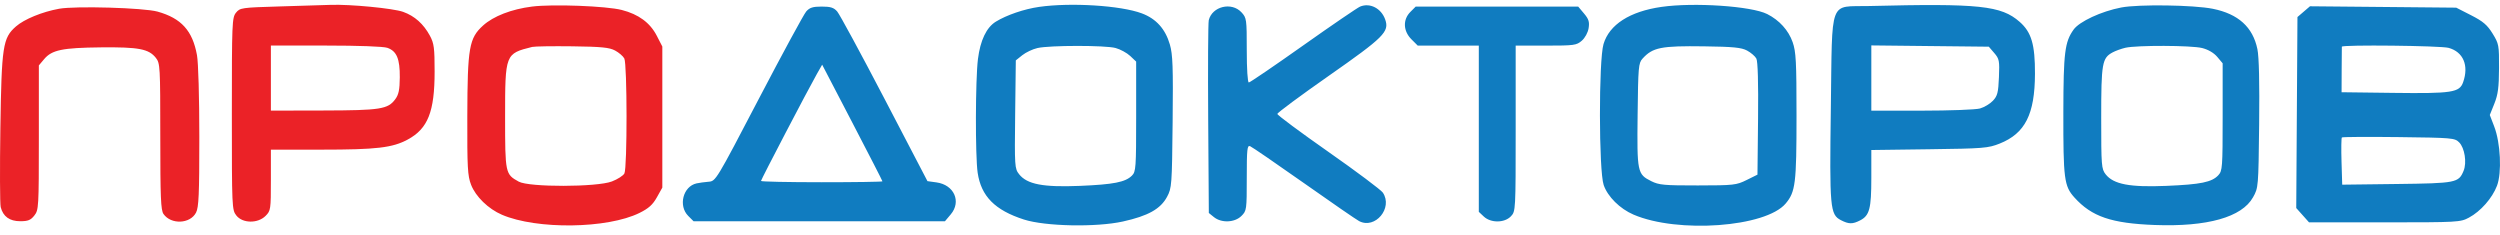
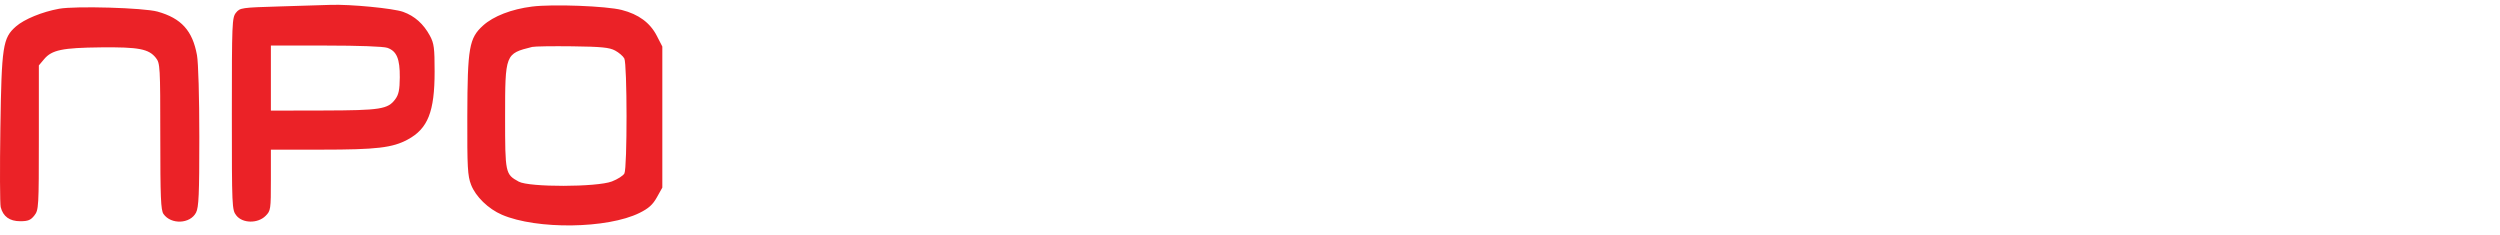
<svg xmlns="http://www.w3.org/2000/svg" width="170" height="16" viewBox="0 0 170 16" fill="none">
-   <path fill-rule="evenodd" clip-rule="evenodd" d="M70.657 0.469C69.644 0.614 68.455 1.02 67.717 1.473C67.081 1.863 66.661 2.74 66.501 4.011C66.326 5.404 66.313 10.605 66.481 11.748C66.717 13.344 67.655 14.293 69.628 14.928C71.082 15.395 74.537 15.464 76.358 15.062C78.072 14.683 78.919 14.209 79.361 13.381C79.68 12.784 79.694 12.597 79.739 8.297C79.778 4.552 79.748 3.704 79.551 3.026C79.243 1.967 78.617 1.272 77.642 0.908C76.214 0.373 72.813 0.16 70.657 0.469ZM92.489 0.447C92.309 0.522 90.563 1.713 88.61 3.095C86.657 4.478 84.996 5.609 84.92 5.609C84.838 5.609 84.78 4.696 84.78 3.418C84.78 1.297 84.769 1.215 84.419 0.837C83.748 0.113 82.429 0.431 82.196 1.373C82.151 1.553 82.134 4.577 82.157 8.092L82.2 14.483L82.548 14.764C83.059 15.178 83.963 15.139 84.418 14.684C84.771 14.332 84.78 14.264 84.78 12.088C84.78 10.15 84.81 9.865 85.004 9.939C85.127 9.987 86.77 11.113 88.654 12.441C90.538 13.77 92.233 14.938 92.42 15.035C93.513 15.607 94.733 14.145 94.035 13.1C93.91 12.914 92.244 11.666 90.332 10.327C88.421 8.989 86.858 7.828 86.86 7.747C86.861 7.666 88.435 6.5 90.356 5.156C94.105 2.534 94.484 2.158 94.196 1.333C93.93 0.568 93.162 0.17 92.489 0.447ZM112.979 0.469C110.826 0.778 109.433 1.672 109.039 2.997C108.709 4.109 108.717 11.604 109.05 12.58C109.319 13.369 110.153 14.197 111.082 14.595C114.093 15.886 120.071 15.449 121.425 13.84C122.092 13.048 122.163 12.477 122.163 7.894C122.163 4.181 122.128 3.519 121.901 2.869C121.62 2.063 120.996 1.373 120.172 0.957C119.102 0.416 115.194 0.151 112.979 0.469ZM127.088 0.41C124.341 0.478 124.601 -0.216 124.498 7.321C124.404 14.158 124.443 14.588 125.184 14.972C125.719 15.248 125.976 15.25 126.492 14.984C127.128 14.655 127.25 14.189 127.25 12.101V10.201L131.195 10.149C134.881 10.101 135.195 10.075 135.976 9.764C137.711 9.072 138.368 7.773 138.378 5.019C138.385 3.028 138.138 2.189 137.337 1.486C136.077 0.38 134.597 0.224 127.088 0.41ZM144.246 0.509C142.892 0.769 141.396 1.463 141.003 2.015C140.405 2.855 140.316 3.571 140.308 7.599C140.3 12.178 140.361 12.655 141.063 13.432C142.237 14.732 143.579 15.19 146.53 15.3C150.095 15.433 152.448 14.77 153.204 13.419C153.571 12.765 153.573 12.732 153.622 8.453C153.653 5.626 153.613 3.868 153.503 3.339C153.191 1.839 152.203 0.947 150.469 0.597C149.173 0.336 145.426 0.283 144.246 0.509ZM54.824 0.779C54.663 0.962 53.214 3.632 51.603 6.714C48.689 12.293 48.673 12.318 48.184 12.358C47.914 12.38 47.545 12.43 47.365 12.47C46.447 12.674 46.11 13.994 46.801 14.684L47.163 15.046H55.71H64.256L64.653 14.575C65.386 13.704 64.878 12.567 63.681 12.403L63.067 12.318L60.144 6.714C58.536 3.632 57.089 0.962 56.928 0.779C56.697 0.516 56.48 0.447 55.877 0.447C55.274 0.447 55.057 0.516 54.824 0.779ZM95.907 0.809C95.384 1.332 95.413 2.107 95.976 2.671L96.407 3.102H98.483H100.559V8.753V14.405L100.9 14.726C101.379 15.175 102.313 15.165 102.745 14.705C103.063 14.367 103.066 14.311 103.066 8.733V3.102H105.122C107.043 3.102 107.204 3.08 107.56 2.77C107.782 2.577 107.977 2.218 108.026 1.914C108.093 1.488 108.035 1.301 107.713 0.918L107.316 0.447H101.793H96.269L95.907 0.809ZM156.653 0.793L156.227 1.159L156.186 7.653L156.145 14.147L156.579 14.633L157.014 15.12H162.151C167.145 15.12 167.304 15.111 167.887 14.799C168.685 14.372 169.471 13.479 169.794 12.635C170.134 11.745 170.039 9.723 169.604 8.595L169.306 7.82L169.617 7.046C169.864 6.428 169.928 5.942 169.934 4.639C169.941 3.071 169.924 2.976 169.494 2.279C169.133 1.695 168.849 1.453 168.034 1.037L167.023 0.521L162.051 0.474L157.079 0.427L156.653 0.793ZM75.859 3.264C76.183 3.352 76.631 3.596 76.854 3.806L77.259 4.189V7.922C77.259 11.416 77.241 11.673 76.974 11.94C76.527 12.387 75.731 12.544 73.425 12.64C70.933 12.743 69.84 12.533 69.299 11.846C68.998 11.463 68.989 11.326 69.031 7.777L69.075 4.106L69.517 3.753C69.761 3.558 70.225 3.34 70.55 3.266C71.394 3.076 75.16 3.074 75.859 3.264ZM118.803 3.439C119.065 3.58 119.348 3.824 119.433 3.983C119.532 4.168 119.573 5.632 119.548 8.074L119.508 11.876L118.771 12.241C118.072 12.587 117.899 12.607 115.453 12.61C113.163 12.613 112.806 12.58 112.284 12.318C111.339 11.845 111.313 11.718 111.358 7.799C111.395 4.556 111.418 4.289 111.691 3.988C112.384 3.223 112.948 3.11 115.895 3.151C117.876 3.178 118.417 3.232 118.803 3.439ZM135.609 3.605C135.951 4.003 135.975 4.128 135.928 5.253C135.884 6.298 135.827 6.523 135.519 6.85C135.323 7.06 134.924 7.297 134.635 7.378C134.345 7.458 132.565 7.524 130.679 7.525L127.25 7.526V5.307V3.088L131.245 3.132L135.239 3.175L135.609 3.605ZM149.749 3.267C150.161 3.371 150.544 3.596 150.773 3.868L151.14 4.304V7.951C151.14 11.391 151.123 11.617 150.846 11.915C150.404 12.389 149.659 12.542 147.305 12.64C144.826 12.743 143.719 12.532 143.186 11.855C142.898 11.488 142.882 11.281 142.882 8.014C142.882 4.292 142.942 3.946 143.661 3.561C143.86 3.454 144.248 3.314 144.522 3.249C145.288 3.069 149.011 3.081 149.749 3.267ZM166.507 3.255C167.504 3.532 167.892 4.447 167.495 5.585C167.249 6.29 166.753 6.367 162.741 6.316L159.227 6.272L159.233 4.761C159.236 3.929 159.241 3.216 159.245 3.175C159.256 3.032 165.968 3.105 166.507 3.255ZM60.006 12.33C60.006 12.364 58.148 12.392 55.877 12.392C53.606 12.392 51.748 12.353 51.748 12.305C51.748 12.212 54.942 6.096 55.542 5.04L55.907 4.399L57.956 8.334C59.084 10.498 60.006 12.297 60.006 12.33ZM167.221 9.679C167.599 10.057 167.755 11.059 167.523 11.619C167.188 12.428 167.019 12.462 162.984 12.512L159.27 12.558L159.223 10.987C159.198 10.123 159.208 9.385 159.247 9.347C159.286 9.309 161.026 9.298 163.114 9.323C166.745 9.367 166.925 9.382 167.221 9.679Z" fill="#107CC0" />
  <path fill-rule="evenodd" clip-rule="evenodd" d="M19.034 0.437C16.415 0.515 16.32 0.528 16.047 0.865C15.78 1.196 15.766 1.537 15.766 7.74C15.766 14.118 15.773 14.274 16.072 14.654C16.497 15.195 17.53 15.209 18.058 14.681C18.408 14.331 18.42 14.25 18.42 12.247V10.176H21.859C25.608 10.176 26.69 10.049 27.73 9.486C29.1 8.745 29.554 7.594 29.554 4.867C29.554 3.26 29.513 2.949 29.236 2.434C28.799 1.625 28.199 1.089 27.414 0.807C26.741 0.566 23.818 0.284 22.476 0.331C22.07 0.345 20.521 0.393 19.034 0.437ZM36.175 0.447C34.787 0.622 33.553 1.099 32.852 1.733C31.9 2.593 31.79 3.225 31.777 7.891C31.767 11.395 31.798 11.955 32.033 12.563C32.344 13.369 33.206 14.206 34.134 14.604C36.506 15.621 41.309 15.557 43.486 14.479C44.107 14.172 44.386 13.921 44.668 13.417L45.038 12.757V7.96V3.164L44.661 2.432C44.205 1.545 43.425 0.971 42.277 0.677C41.224 0.408 37.574 0.27 36.175 0.447ZM4.02 0.595C2.875 0.801 1.645 1.306 1.083 1.8C0.191 2.583 0.109 3.123 0.025 8.731C-0.016 11.464 -0.006 13.871 0.047 14.08C0.208 14.722 0.651 15.043 1.377 15.043C1.907 15.043 2.088 14.969 2.336 14.654C2.631 14.279 2.642 14.1 2.642 9.357V4.448L3.002 4.02C3.527 3.396 4.243 3.248 6.862 3.221C9.439 3.195 10.12 3.326 10.602 3.939C10.887 4.301 10.9 4.528 10.9 9.278C10.9 13.427 10.935 14.291 11.118 14.552C11.633 15.286 12.931 15.23 13.331 14.456C13.516 14.098 13.554 13.232 13.554 9.326C13.554 6.609 13.487 4.258 13.395 3.752C13.093 2.085 12.328 1.241 10.712 0.789C9.779 0.529 5.135 0.394 4.02 0.595ZM26.34 3.252C26.976 3.474 27.196 3.997 27.186 5.262C27.178 6.11 27.111 6.433 26.877 6.749C26.375 7.426 25.875 7.504 21.996 7.514L18.42 7.522V5.31V3.098H22.159C24.384 3.098 26.076 3.16 26.34 3.252ZM41.826 3.436C42.087 3.576 42.369 3.818 42.453 3.975C42.652 4.346 42.657 11.424 42.459 11.795C42.379 11.945 41.997 12.19 41.611 12.338C40.597 12.73 35.986 12.739 35.277 12.352C34.36 11.85 34.347 11.788 34.347 7.968C34.348 3.659 34.352 3.649 36.19 3.191C36.352 3.151 37.58 3.132 38.918 3.149C40.902 3.175 41.439 3.228 41.826 3.436Z" fill="#EB2227" />
</svg>